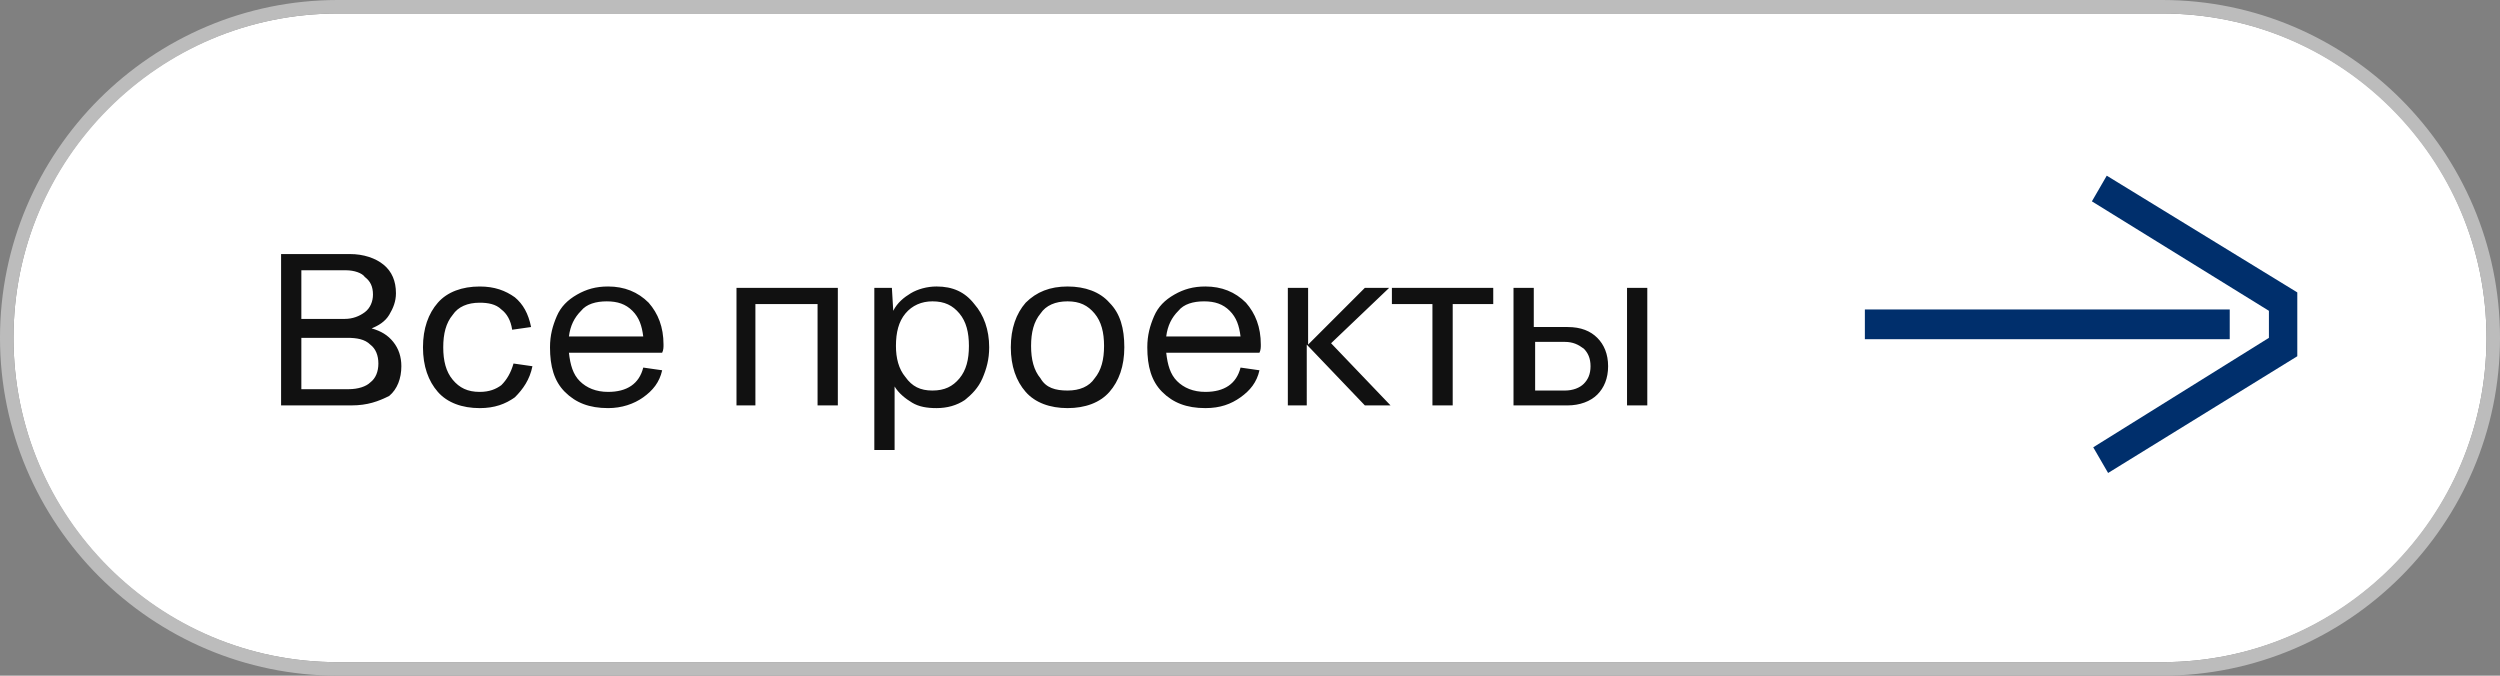
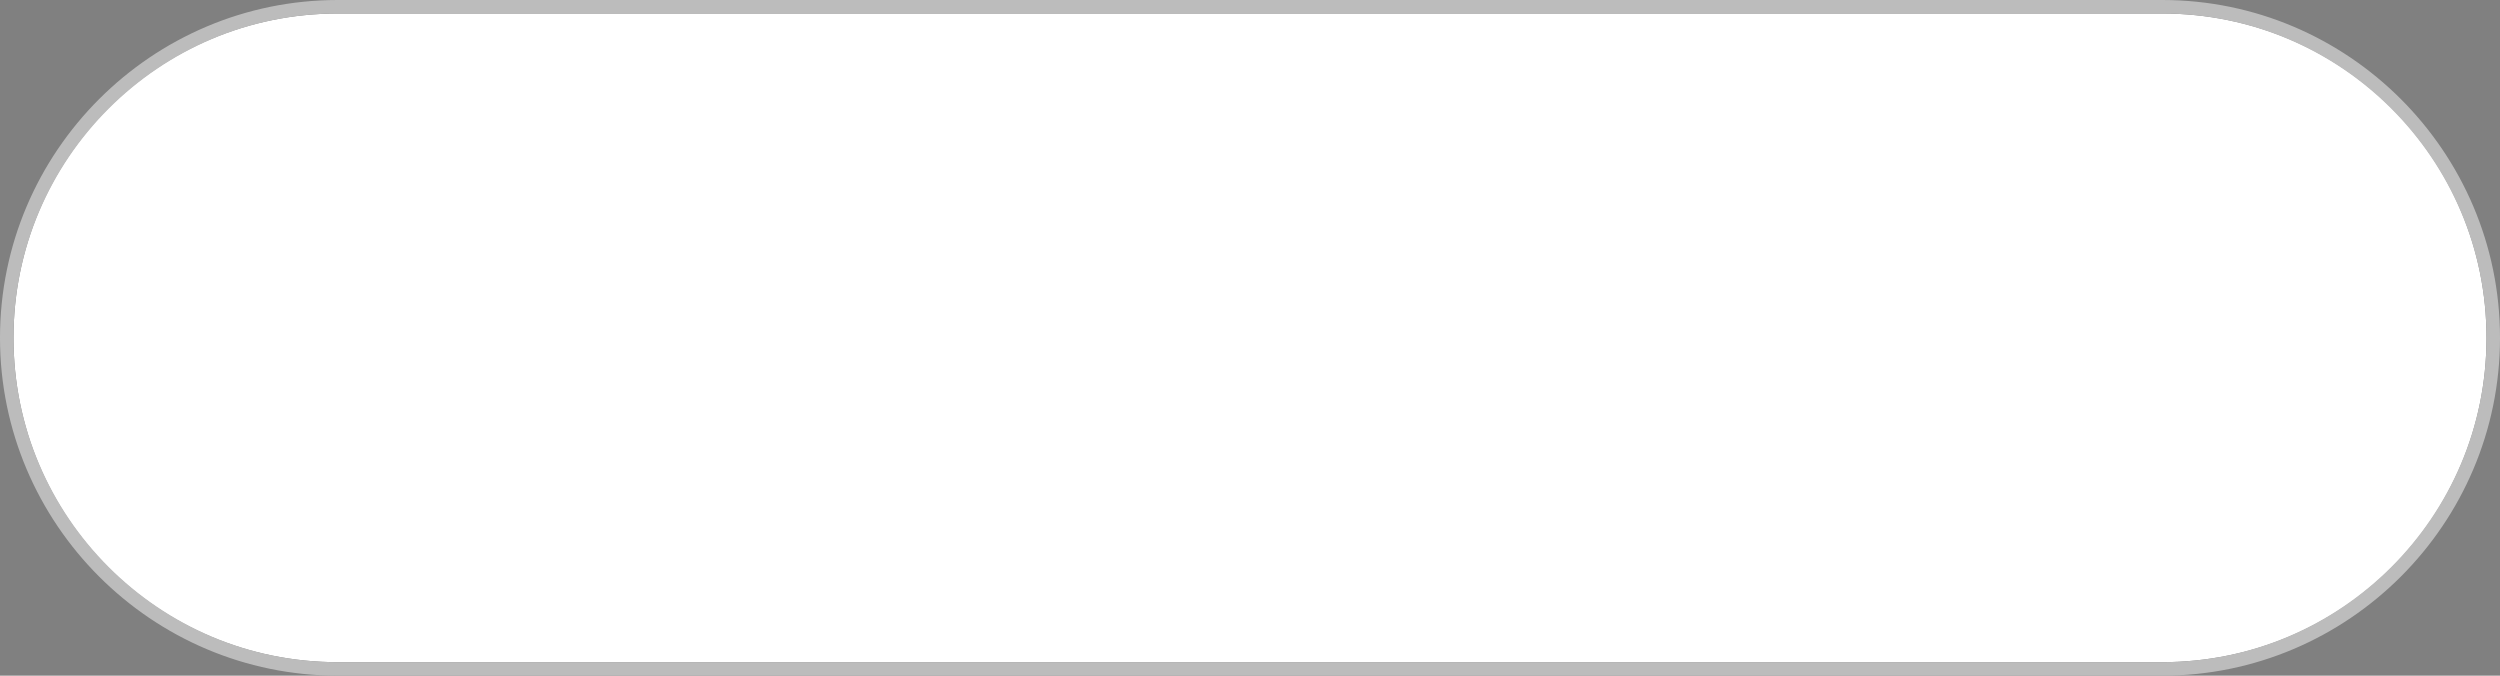
<svg xmlns="http://www.w3.org/2000/svg" xmlns:xlink="http://www.w3.org/1999/xlink" id="Layer_1" x="0px" y="0px" viewBox="0 0 185 50" style="enable-background:new 0 0 185 50;" xml:space="preserve">
  <rect x="0" y="0" width="185" height="50" fill="#808080" stroke="none" />
  <style type="text/css"> .st0{fill:#FFFFFF;} .st1{fill:#111111;} .st2{clip-path:url(#SVGID_00000000926917928886691910000000667528940856712895_);} .st3{fill:#002F6C;} .st4{fill:none;stroke:#BCBCBC;} </style>
  <path class="st0" d="M25,1h135c13.3,0,24,10.7,24,24l0,0c0,13.3-10.7,24-24,24H25C11.7,49,1,38.3,1,25l0,0C1,11.7,11.7,1,25,1z" />
-   <path class="st1" d="M20.8,30V18.8h5.1c1,0,1.9,0.3,2.5,0.8c0.6,0.5,0.9,1.2,0.9,2.1c0,0.6-0.2,1.1-0.5,1.6c-0.3,0.5-0.8,0.8-1.3,1 c0.7,0.2,1.2,0.5,1.6,1c0.4,0.5,0.6,1.1,0.6,1.8c0,0.9-0.3,1.7-0.9,2.2C28,29.7,27.2,30,26,30H20.8z M25.6,20h-3.3v3.6h3.2 c0.6,0,1.1-0.2,1.5-0.5c0.4-0.3,0.6-0.8,0.6-1.3c0-0.6-0.2-1-0.6-1.3C26.8,20.2,26.2,20,25.6,20z M25.7,25h-3.4v3.8h3.5 c0.7,0,1.3-0.2,1.6-0.5c0.4-0.3,0.6-0.8,0.6-1.4c0-0.6-0.2-1.1-0.6-1.4C27,25.1,26.4,25,25.7,25z M39.3,24.2l-1.4,0.2 c-0.1-0.7-0.4-1.2-0.8-1.5c-0.4-0.4-1-0.5-1.6-0.5c-0.9,0-1.6,0.3-2,0.9c-0.5,0.6-0.7,1.4-0.7,2.4c0,1,0.2,1.8,0.7,2.4 c0.5,0.6,1.1,0.9,2,0.9c0.7,0,1.2-0.2,1.6-0.5c0.4-0.4,0.7-0.9,0.9-1.6l1.4,0.2c-0.2,1-0.7,1.7-1.3,2.3c-0.7,0.5-1.5,0.8-2.6,0.8 c-1.3,0-2.4-0.4-3.1-1.2c-0.7-0.8-1.1-1.9-1.1-3.3c0-1.4,0.4-2.5,1.1-3.3c0.7-0.8,1.8-1.2,3.1-1.2c1.1,0,1.9,0.3,2.6,0.8 C38.7,22.5,39.1,23.2,39.3,24.2z M45,30.2c-1.4,0-2.4-0.4-3.2-1.2c-0.8-0.8-1.1-1.9-1.1-3.3c0-0.9,0.2-1.6,0.5-2.3 c0.3-0.7,0.8-1.2,1.5-1.6c0.7-0.4,1.4-0.6,2.3-0.6c1.2,0,2.2,0.4,3,1.2c0.7,0.8,1.1,1.8,1.1,3.1c0,0.2,0,0.4-0.1,0.6h-6.9 c0.1,0.9,0.3,1.6,0.8,2.1c0.5,0.5,1.2,0.8,2.1,0.8c1.4,0,2.3-0.6,2.6-1.8l1.4,0.2c-0.2,0.9-0.7,1.5-1.4,2C46.9,29.9,46,30.2,45,30.2 z M44.9,22.3c-0.8,0-1.5,0.2-1.9,0.7c-0.5,0.5-0.8,1.1-0.9,1.9h5.5c-0.1-0.8-0.3-1.4-0.8-1.9C46.3,22.5,45.7,22.3,44.9,22.3z M54.5,30v-8.7H62V30h-1.5v-7.5h-4.6V30H54.5z M69.3,30.2c-0.7,0-1.3-0.1-1.8-0.4c-0.5-0.3-1-0.7-1.3-1.2v4.7h-1.5V21.3h1.3l0.1,1.7 c0.3-0.6,0.8-1,1.3-1.3c0.5-0.3,1.2-0.5,1.9-0.5c1.2,0,2.1,0.4,2.8,1.3c0.7,0.8,1.1,1.9,1.1,3.2c0,0.9-0.2,1.6-0.5,2.3 c-0.3,0.7-0.8,1.2-1.3,1.6C70.8,30,70.1,30.2,69.3,30.2z M69,28.9c0.9,0,1.5-0.3,2-0.9c0.5-0.6,0.7-1.4,0.7-2.4c0-1-0.2-1.8-0.7-2.4 c-0.5-0.6-1.1-0.9-2-0.9c-0.8,0-1.5,0.3-2,0.9c-0.5,0.6-0.7,1.4-0.7,2.4c0,0.9,0.2,1.7,0.7,2.3C67.5,28.6,68.1,28.9,69,28.9z M79,30.2c-1.3,0-2.4-0.4-3.1-1.2c-0.7-0.8-1.1-1.9-1.1-3.3c0-1.4,0.4-2.5,1.1-3.3c0.8-0.8,1.8-1.2,3.1-1.2c1.3,0,2.4,0.4,3.1,1.2 c0.8,0.8,1.1,1.9,1.1,3.3c0,1.4-0.4,2.5-1.1,3.3C81.4,29.8,80.3,30.2,79,30.2z M79,28.9c0.9,0,1.6-0.3,2-0.9 c0.5-0.6,0.7-1.4,0.7-2.4c0-1-0.2-1.8-0.7-2.4c-0.5-0.6-1.1-0.9-2-0.9c-0.9,0-1.6,0.3-2,0.9c-0.5,0.6-0.7,1.4-0.7,2.4 c0,1,0.2,1.8,0.7,2.4C77.4,28.7,78.1,28.9,79,28.9z M89.2,30.2c-1.4,0-2.4-0.4-3.2-1.2c-0.8-0.8-1.1-1.9-1.1-3.3 c0-0.9,0.2-1.6,0.5-2.3c0.3-0.7,0.8-1.2,1.5-1.6c0.7-0.4,1.4-0.6,2.3-0.6c1.2,0,2.2,0.4,3,1.2c0.7,0.8,1.1,1.8,1.1,3.1 c0,0.2,0,0.4-0.1,0.6h-6.9c0.1,0.9,0.3,1.6,0.8,2.1c0.5,0.5,1.2,0.8,2.1,0.8c1.4,0,2.3-0.6,2.6-1.8l1.4,0.2c-0.2,0.9-0.7,1.5-1.4,2 C91.1,29.9,90.3,30.2,89.2,30.2z M89.1,22.3c-0.8,0-1.5,0.2-1.9,0.7c-0.5,0.5-0.8,1.1-0.9,1.9h5.5c-0.1-0.8-0.3-1.4-0.8-1.9 C90.5,22.5,89.9,22.3,89.1,22.3z M95.3,30v-8.7h1.5v4.2l4.2-4.2h1.8l-4.3,4.1l4.4,4.6H101l-4.3-4.5V30H95.3z M106,30v-7.5h-3v-1.2 h7.5v1.2h-3V30H106z M120.4,30v-8.7h1.5V30H120.4z M112,30v-8.7h1.5v2.9h2.5c1,0,1.7,0.3,2.2,0.8c0.5,0.5,0.8,1.2,0.8,2.1 c0,0.9-0.3,1.6-0.8,2.1c-0.5,0.5-1.3,0.8-2.2,0.8H112z M115.8,25.3h-2.2v3.6h2.2c0.6,0,1.1-0.2,1.4-0.5c0.3-0.3,0.5-0.7,0.5-1.3 c0-0.6-0.2-1-0.5-1.3C116.8,25.5,116.4,25.3,115.8,25.3z" />
  <g>
    <defs>
-       <rect id="SVGID_1_" x="138" y="8" width="32" height="32" />
-     </defs>
+       </defs>
    <clipPath id="SVGID_00000052092805606066198170000007884952356921711282_">
      <use xlink:href="#SVGID_1_" style="overflow:visible;" />
    </clipPath>
    <g style="clip-path:url(#SVGID_00000052092805606066198170000007884952356921711282_);">
-       <path class="st3" d="M167.9,23V25l-13,8.1l1.1,1.9l14.1-8.7v-4.6L155.9,13l-1.1,1.9L167.9,23z" />
      <path class="st3" d="M165,25.1v-2.2h-27v2.2H165z" />
    </g>
  </g>
  <path class="st4" d="M25,0.5h135c13.5,0,24.5,11,24.5,24.5l0,0c0,13.5-11,24.5-24.5,24.5H25c-13.5,0-24.5-11-24.5-24.5l0,0 C0.5,11.5,11.5,0.5,25,0.5z" />
</svg>